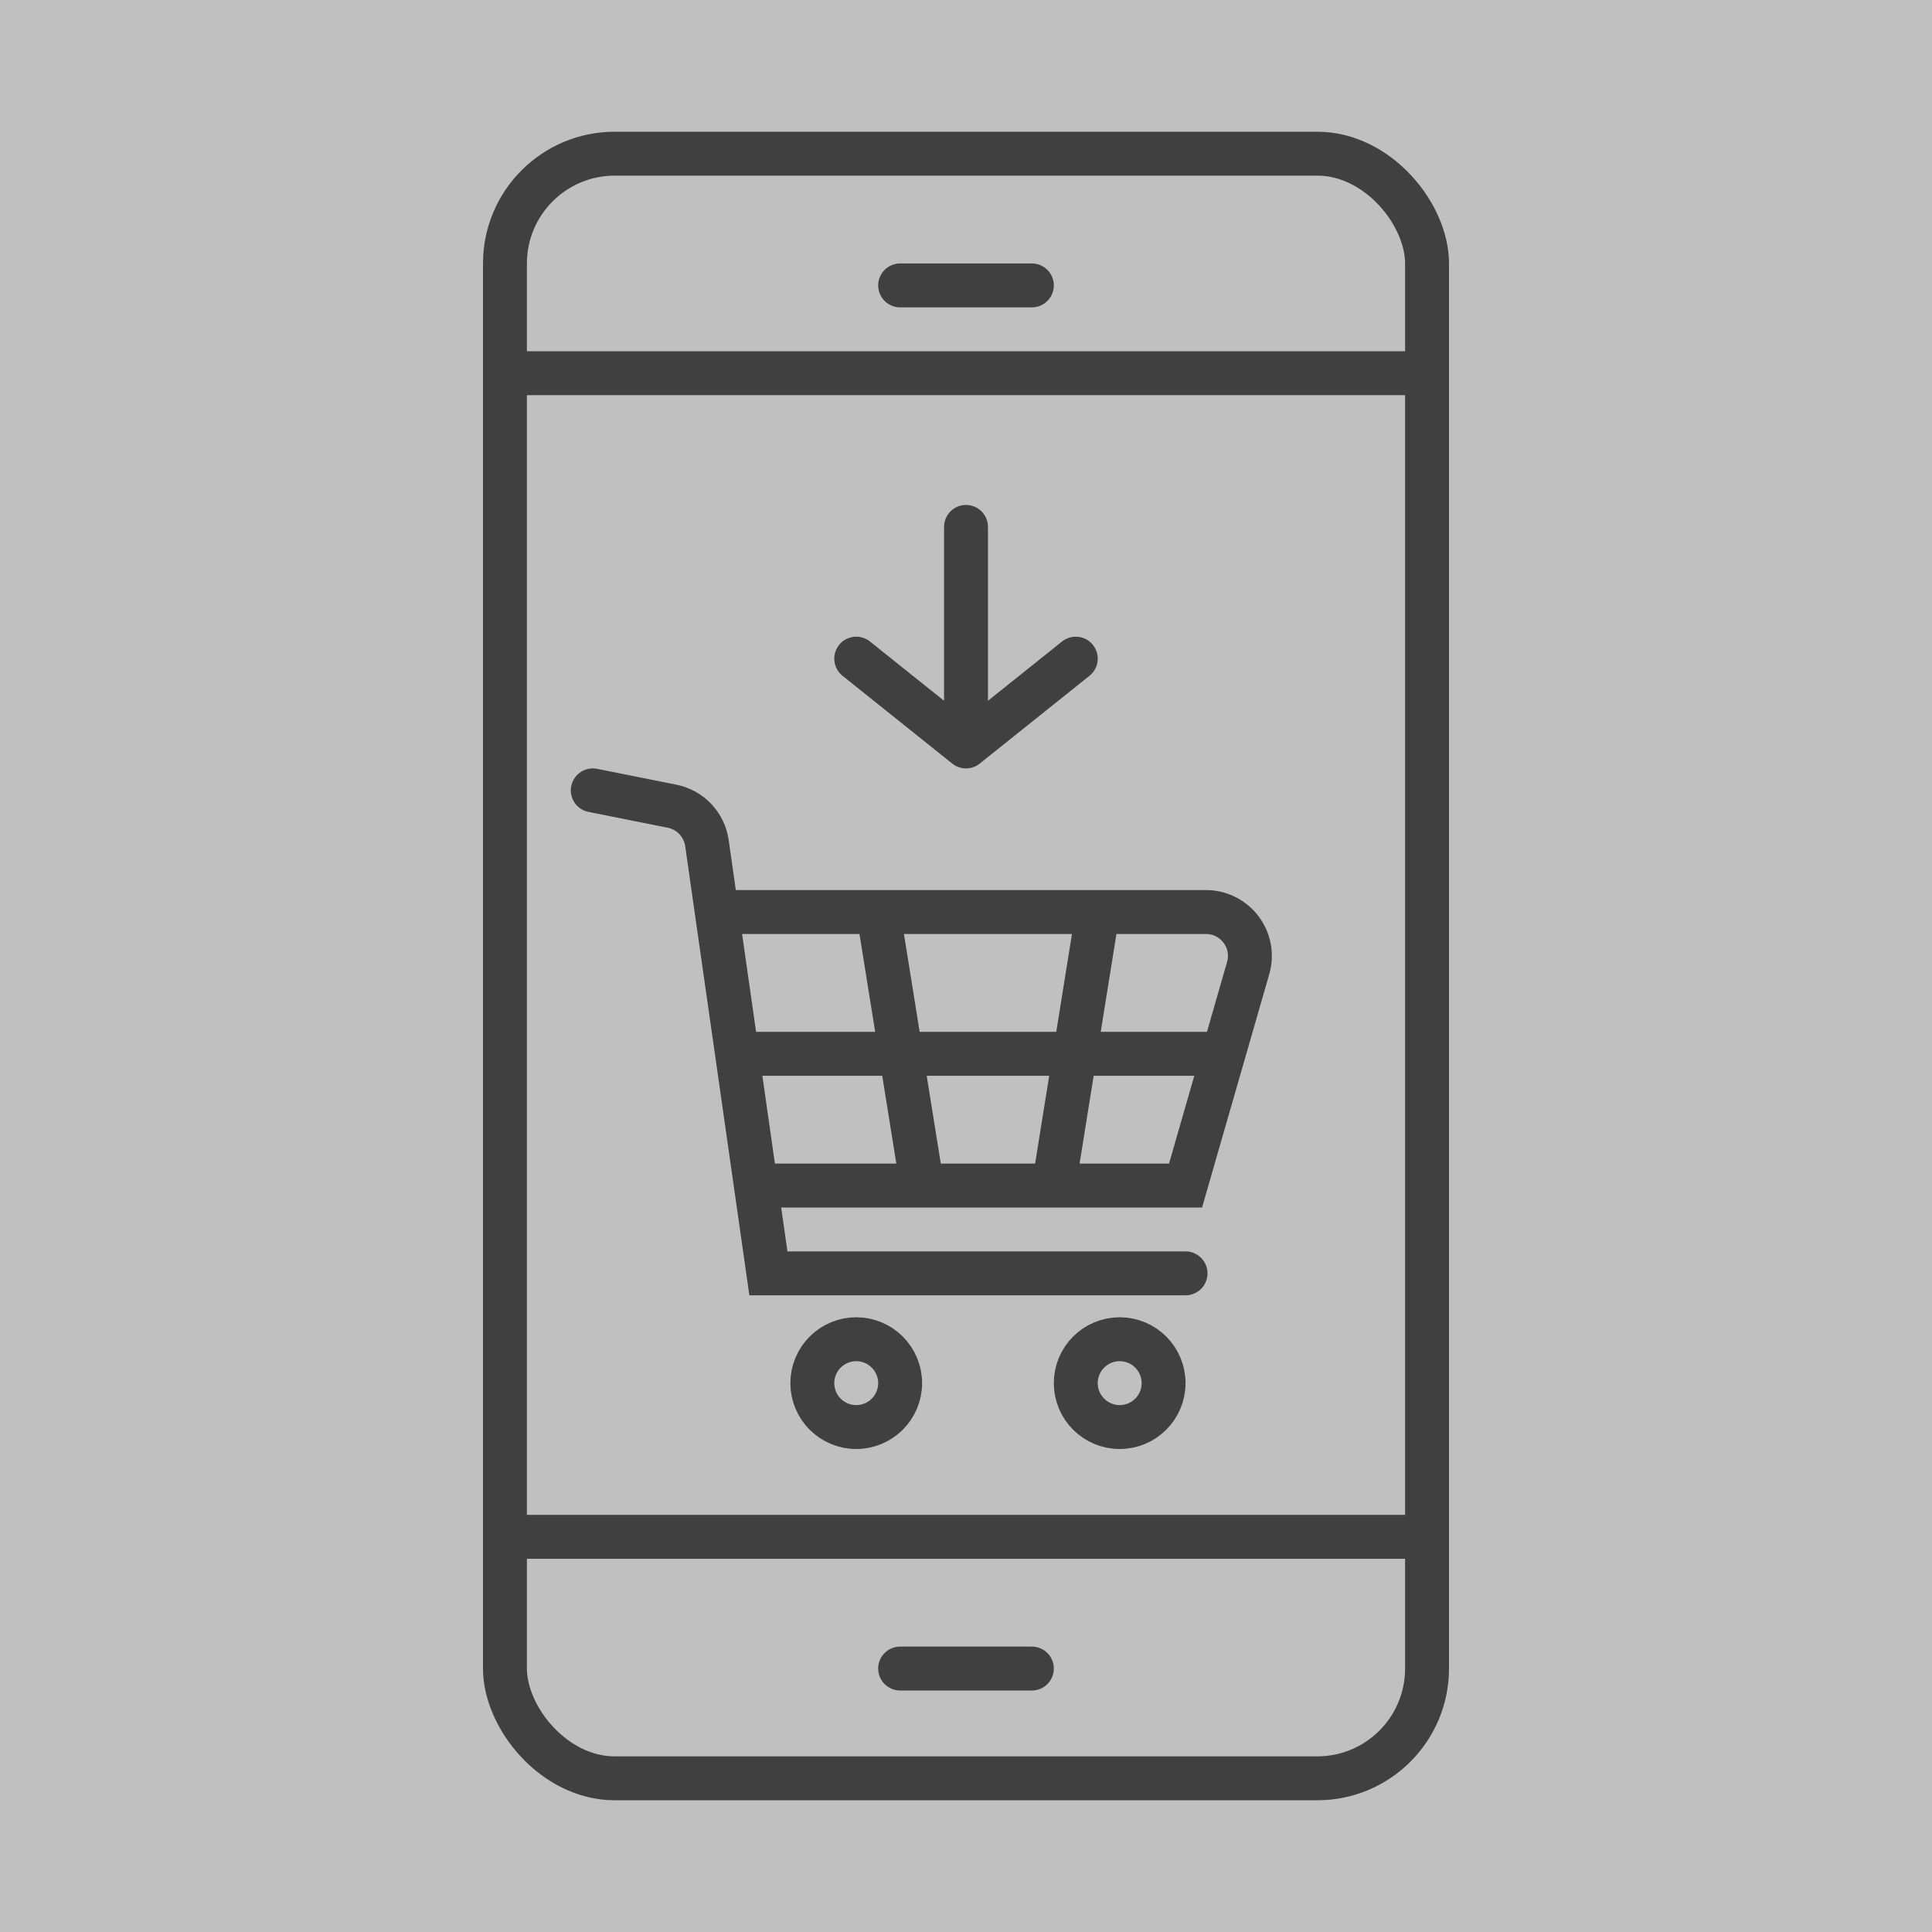
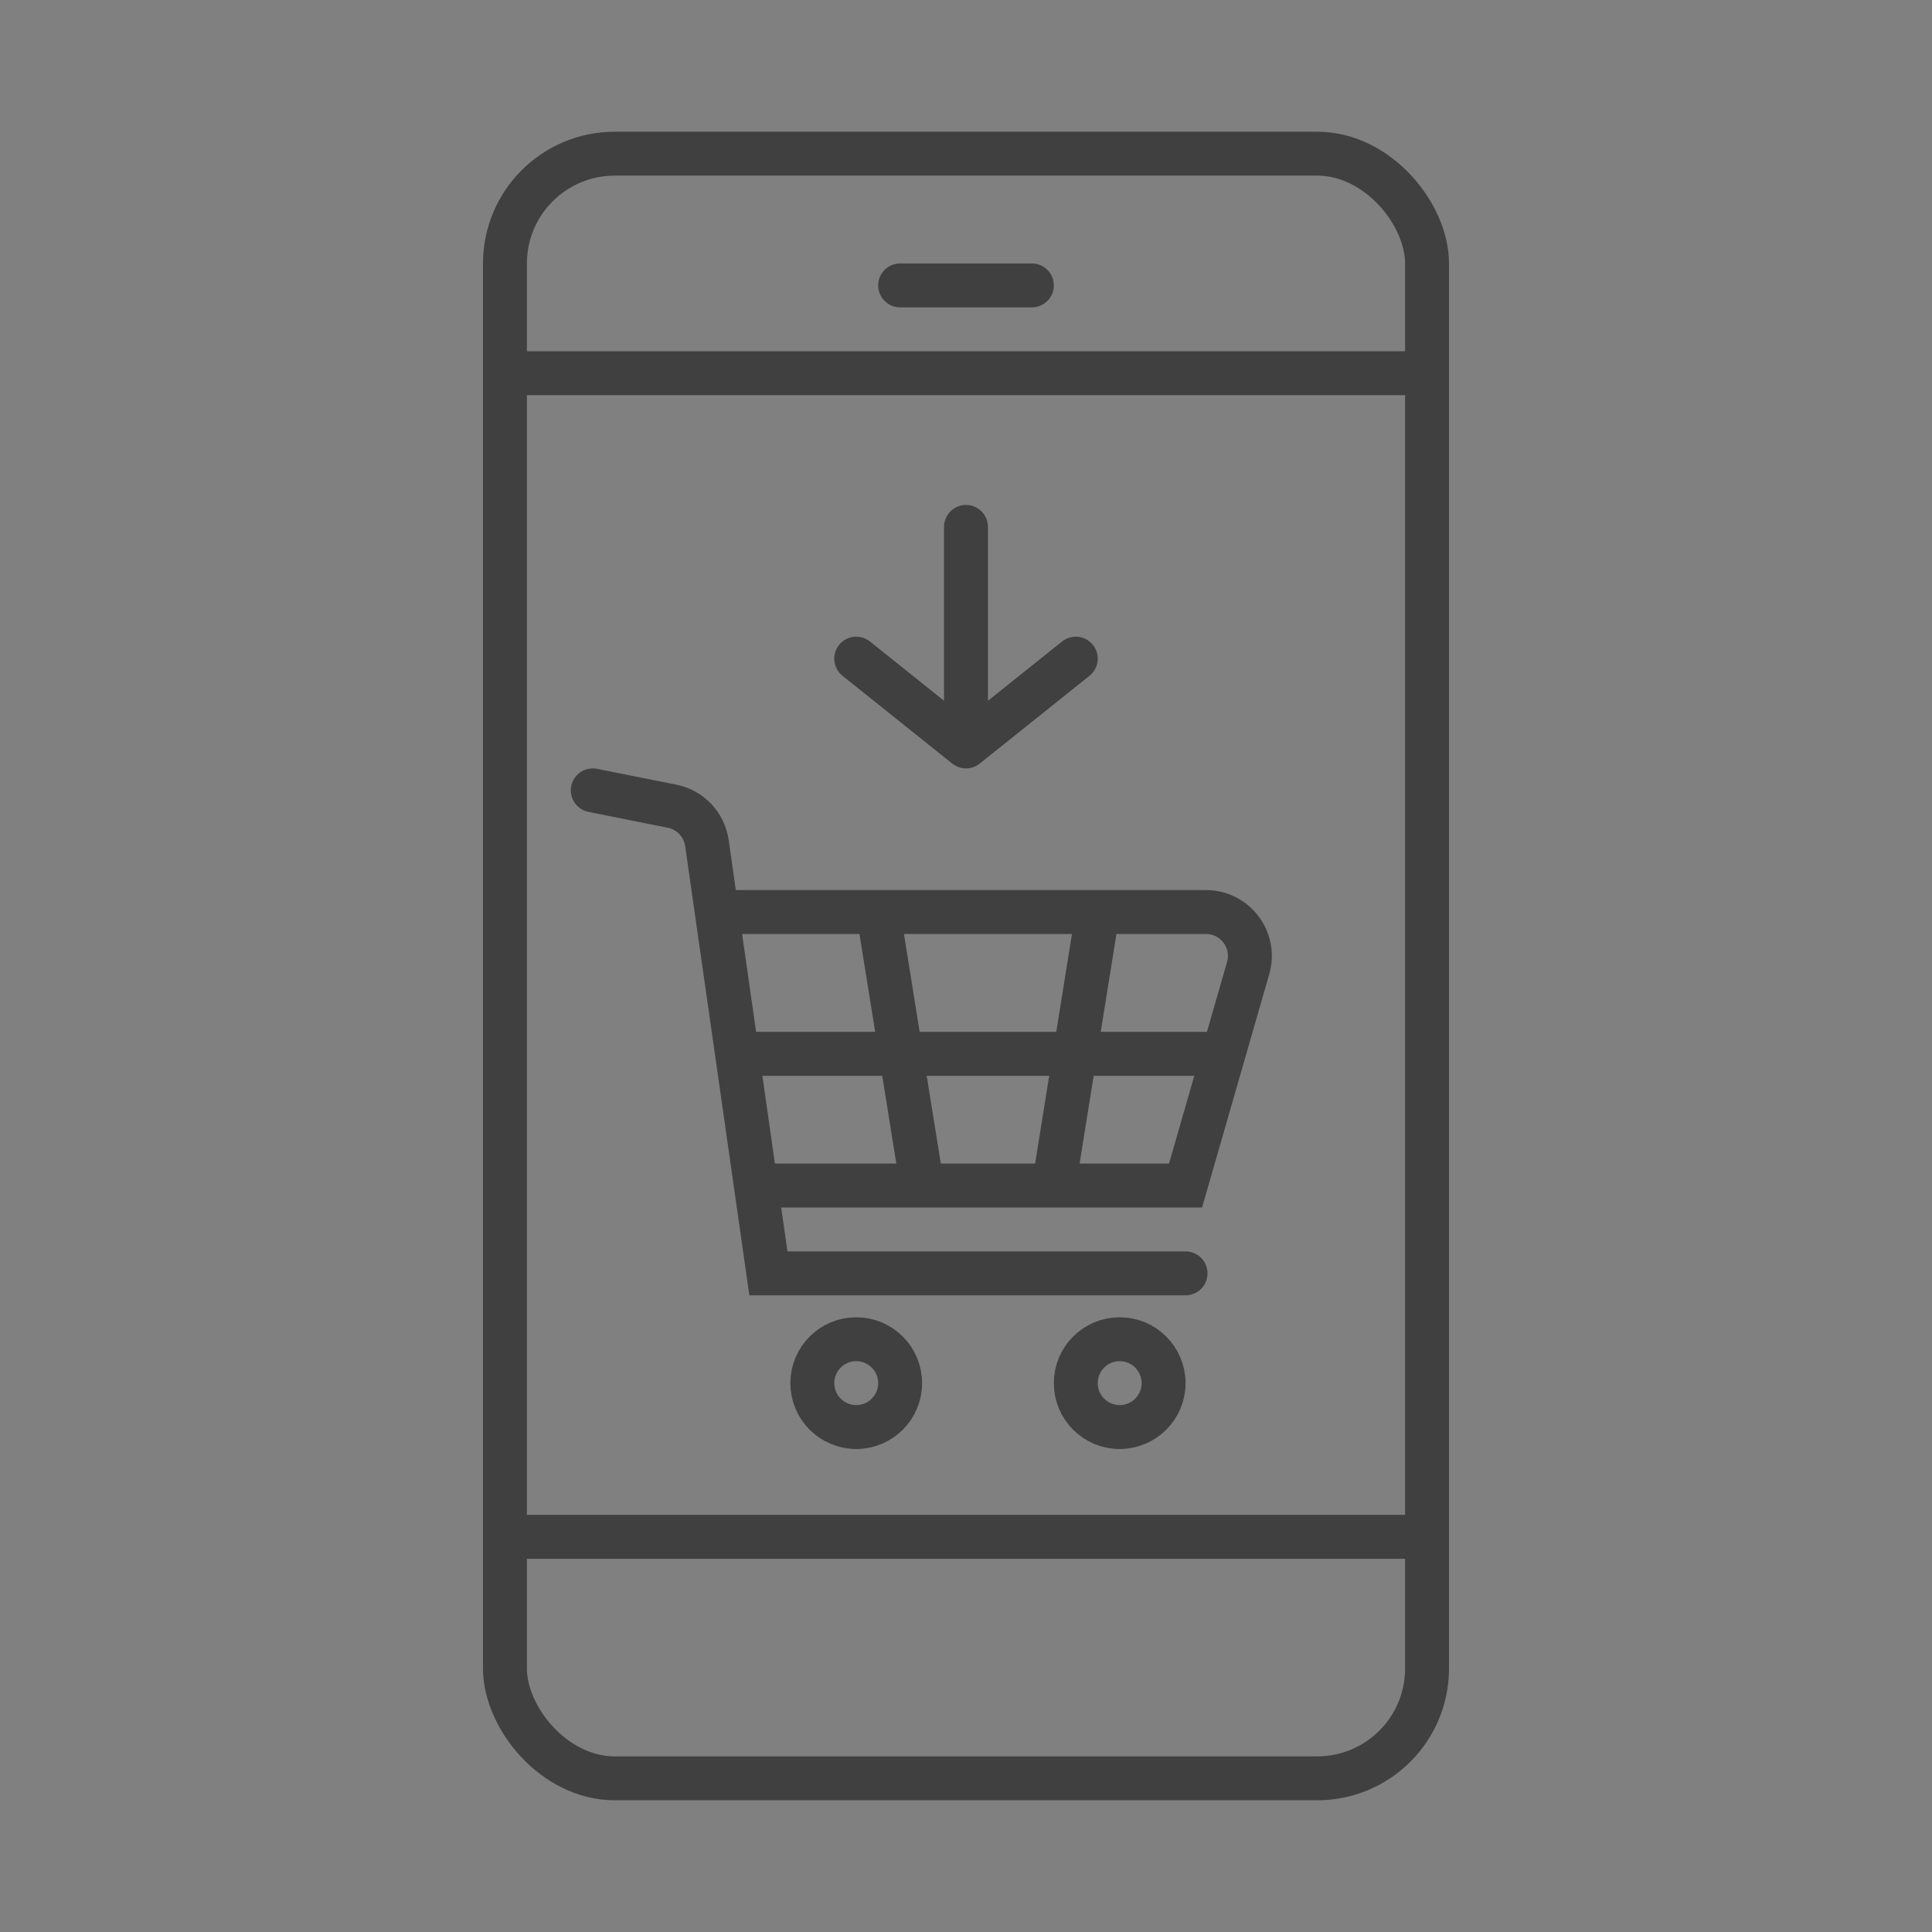
<svg xmlns="http://www.w3.org/2000/svg" width="44" height="44" viewBox="0 0 44 44" fill="none">
  <rect x="0" y="0" width="44" height="44" fill="#808080" stroke="none" />
  <g opacity="0.5">
-     <rect width="44" height="44" fill="white" />
    <rect x="11.5" y="3.5" width="21" height="37" rx="2.5" stroke="black" />
-     <path d="M11.5 8.5H32.5M11.5 35H32.5M20.5 38H23.5M20.5 6.5H23.5" stroke="black" stroke-linecap="round" />
+     <path d="M11.5 8.5H32.5M11.5 35H32.5H23.5M20.5 6.5H23.5" stroke="black" stroke-linecap="round" />
    <path d="M13.5 18L15.306 18.361C15.722 18.444 16.04 18.781 16.1 19.2L16.324 20.771M27 29H17.5L16.786 24M16.324 20.771H20M16.324 20.771L16.786 24M17.5 27H21M20 20.771L21 27M20 20.771H24.396H25M21 27H24M25 20.771H27.465C28.13 20.771 28.61 21.408 28.426 22.047L27 27H24M25 20.771L24 27M16.786 24H27.5" stroke="black" stroke-linecap="round" />
    <circle cx="19.5" cy="31.5" r="1" stroke="black" />
    <circle cx="25.5" cy="31.5" r="1" stroke="black" />
    <path d="M22 12V17M22 17L24.5 15M22 17L19.5 15" stroke="black" stroke-linecap="round" />
  </g>
</svg>